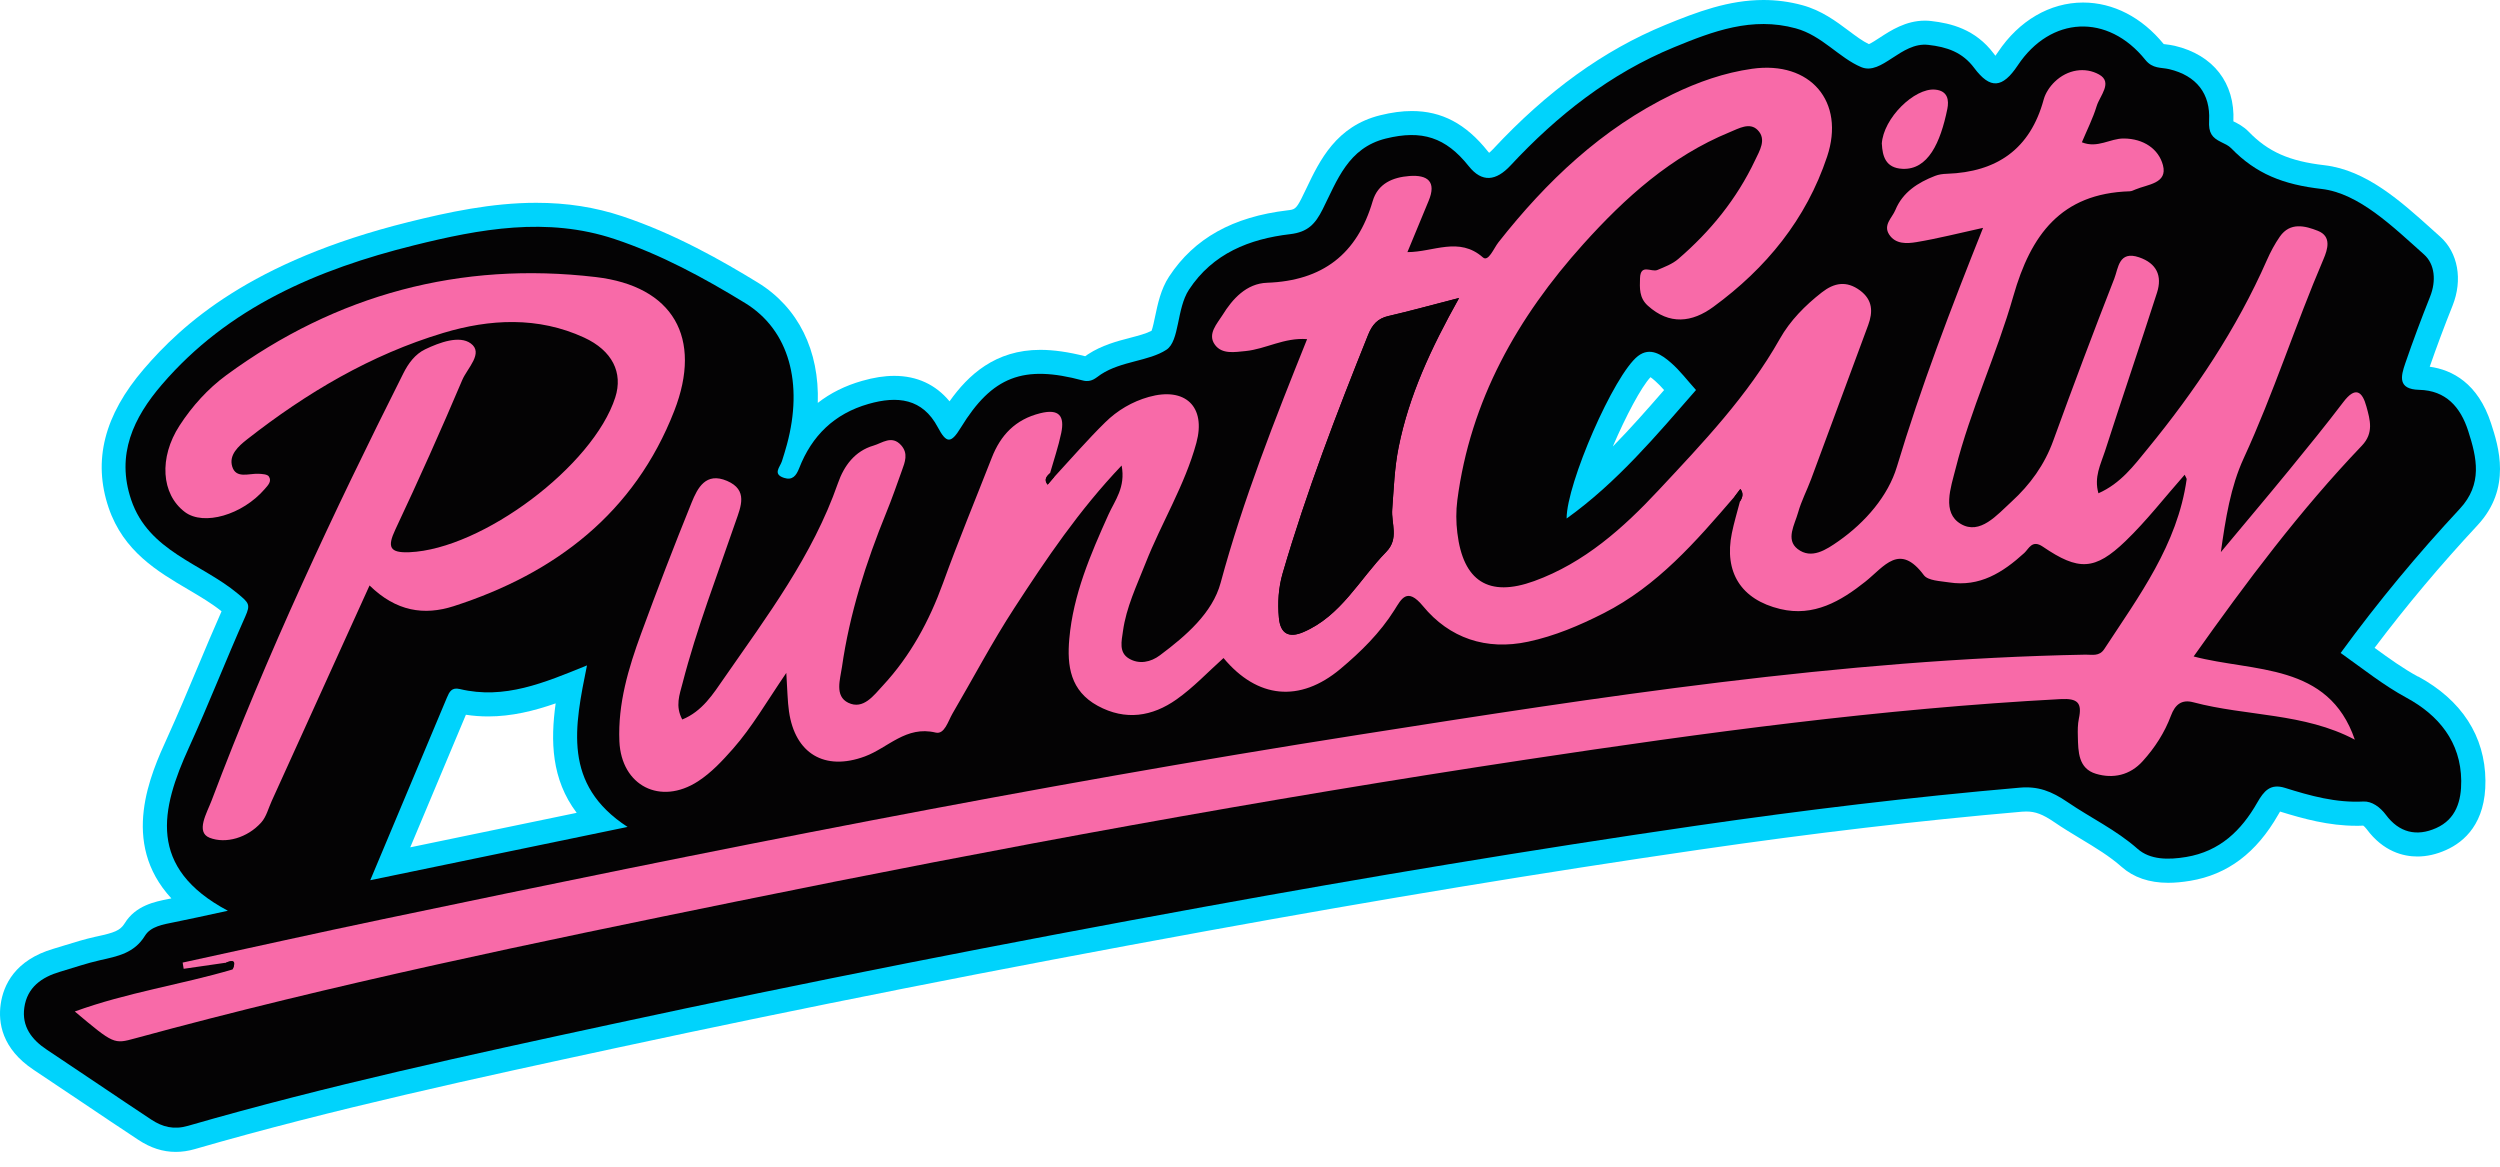
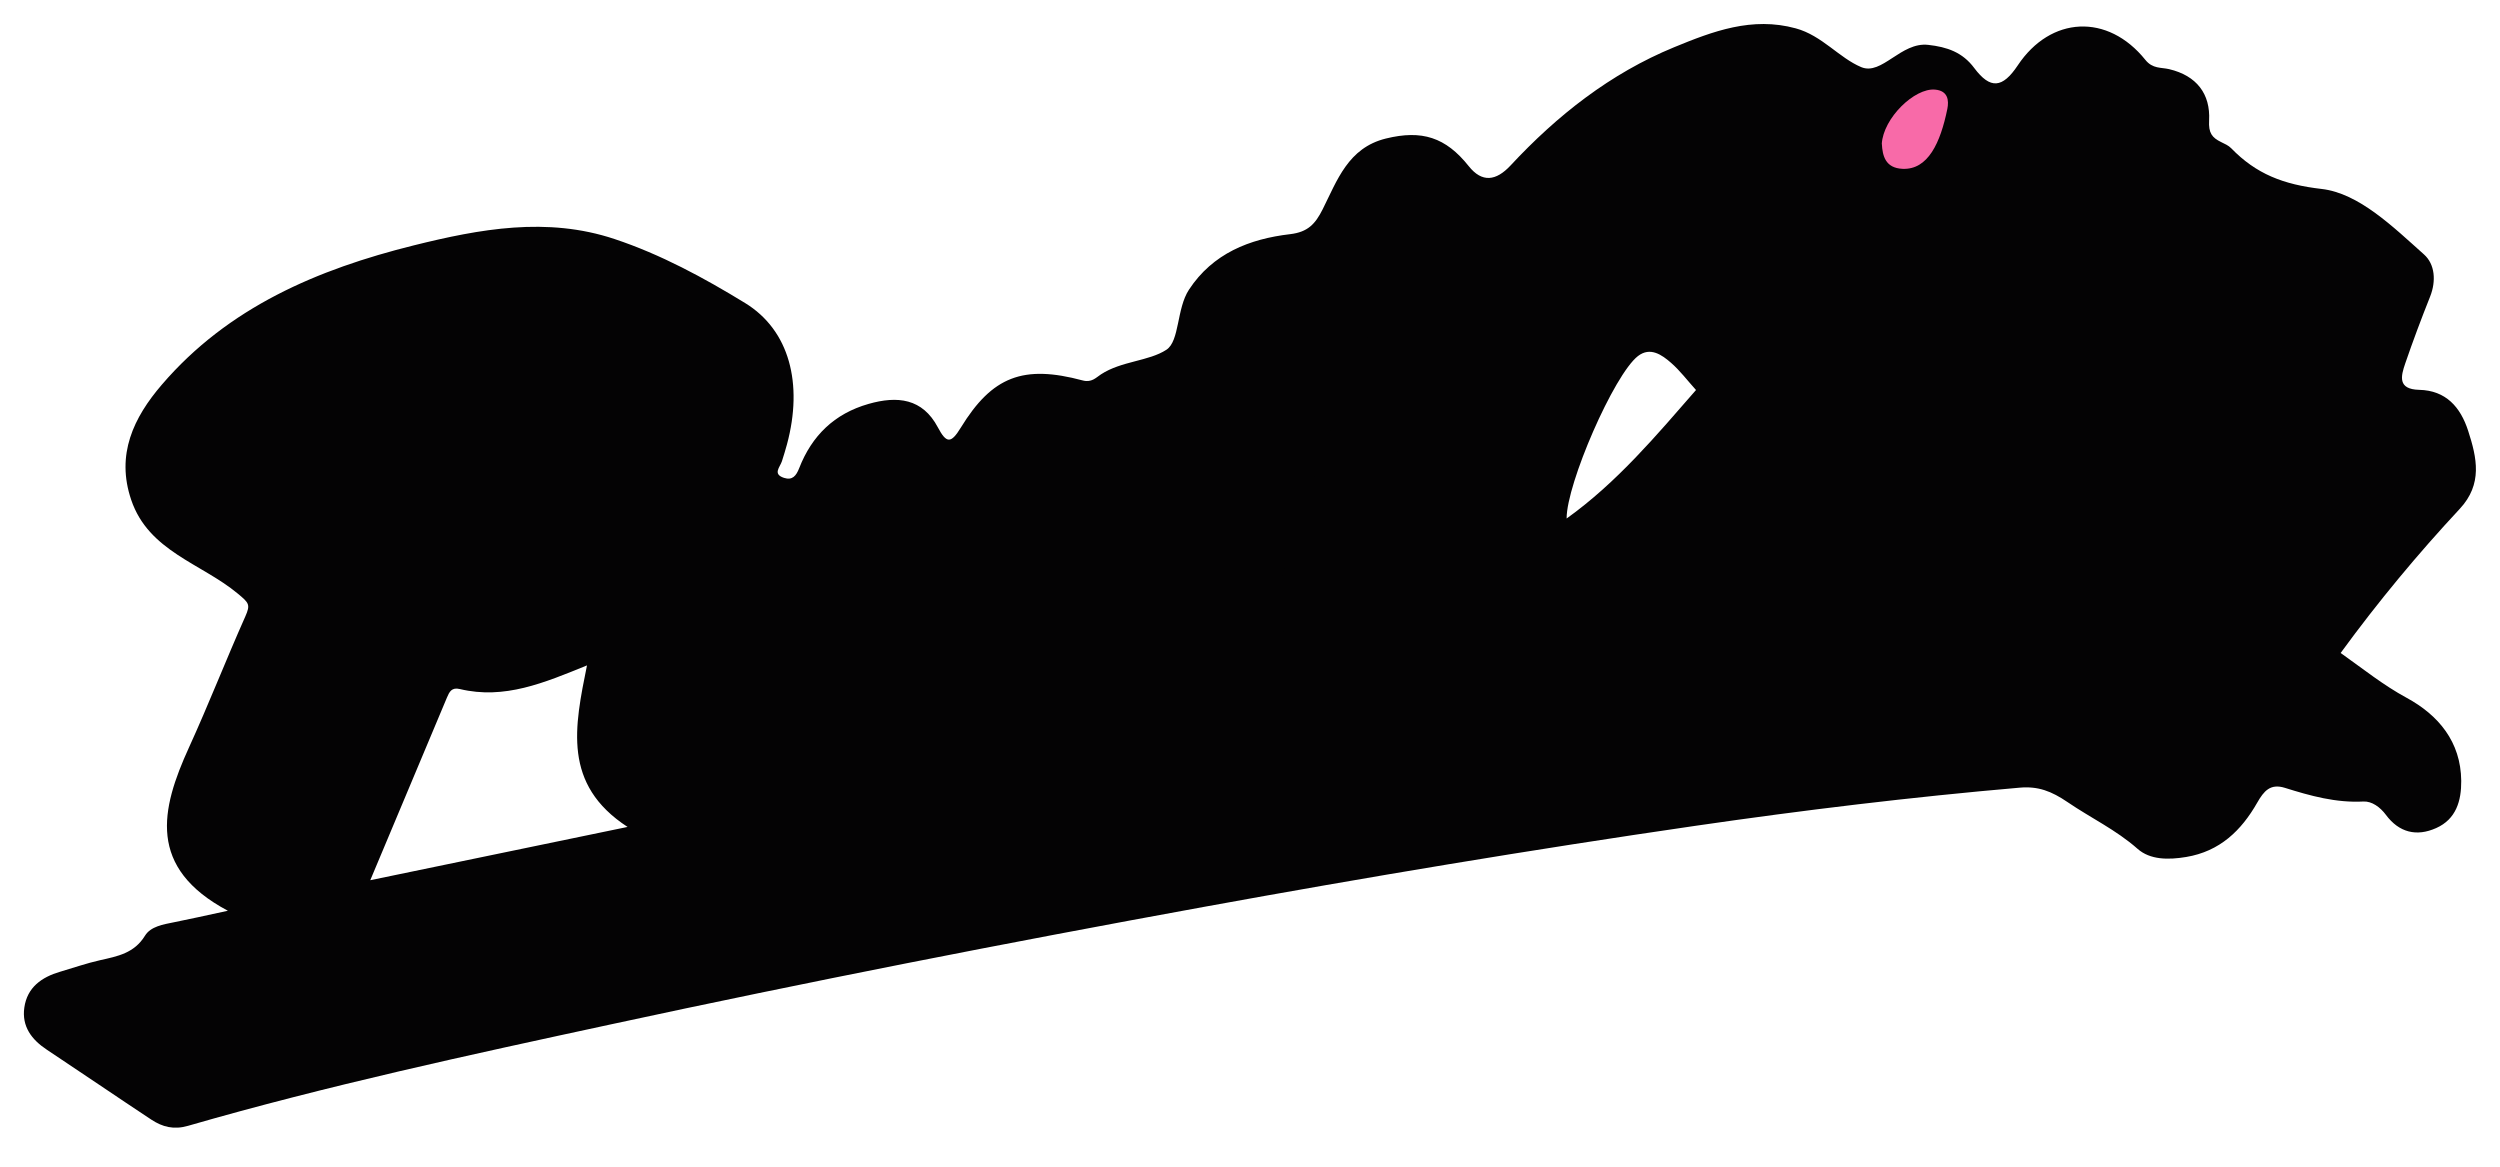
<svg xmlns="http://www.w3.org/2000/svg" fill="none" height="70" viewBox="0 0 150 70" width="150">
-   <path d="M145.083 40.598C144.191 40.114 143.353 39.511 142.475 38.871C144.4 36.317 146.431 33.903 148.646 31.522C150.723 29.293 149.907 26.768 149.466 25.409C148.678 22.985 147.128 22.19 145.784 22.003C146.192 20.828 146.64 19.625 147.154 18.339C147.775 16.782 147.482 15.156 146.409 14.199L145.914 13.754C144.064 12.089 141.973 10.203 139.469 9.914C137.363 9.672 136.087 9.108 134.92 7.901C134.61 7.58 134.259 7.406 134.003 7.28C134.111 4.986 132.8 3.295 130.487 2.749C130.289 2.702 130.112 2.681 129.967 2.663C129.92 2.655 129.866 2.652 129.823 2.645C128.511 1.037 126.795 0.152 124.985 0.152C122.998 0.152 121.137 1.236 119.876 3.129C119.818 3.215 119.768 3.288 119.724 3.346C119.696 3.309 119.663 3.27 119.631 3.223C118.518 1.738 117.037 1.395 115.87 1.261C115.743 1.246 115.617 1.239 115.494 1.239C114.345 1.239 113.442 1.832 112.781 2.262C112.582 2.392 112.296 2.58 112.134 2.648C111.754 2.468 111.35 2.164 110.924 1.846C110.161 1.275 109.294 0.625 108.138 0.311C107.383 0.105 106.599 0 105.808 0C103.73 0 101.834 0.708 99.911 1.499C96.212 3.02 92.834 5.459 89.582 8.949C89.485 9.054 89.405 9.123 89.347 9.169C89.322 9.144 89.293 9.112 89.264 9.072C87.953 7.428 86.508 6.662 84.712 6.662C84.123 6.662 83.502 6.745 82.815 6.915C80.171 7.569 79.181 9.632 78.389 11.29C78.288 11.5 78.191 11.706 78.086 11.912C77.761 12.558 77.653 12.573 77.255 12.62C73.975 13.006 71.648 14.303 70.145 16.594C69.646 17.353 69.462 18.252 69.31 18.971C69.252 19.249 69.169 19.654 69.094 19.846C68.776 20.015 68.306 20.138 67.811 20.268C67.016 20.474 66.117 20.713 65.282 21.255C65.224 21.291 65.166 21.331 65.112 21.374C64.097 21.117 63.212 20.991 62.417 20.991C59.715 20.991 58.089 22.505 56.972 24.08C56.145 23.076 55.018 22.552 53.659 22.552C53.063 22.552 52.431 22.649 51.726 22.852C50.715 23.14 49.826 23.581 49.067 24.174C49.169 21.045 47.908 18.451 45.469 16.955C43.348 15.658 40.508 14.032 37.336 12.974C35.707 12.432 34.02 12.168 32.17 12.168C29.514 12.168 26.91 12.725 24.489 13.328C15.034 15.68 10.912 19.484 8.628 22.143C6.251 24.914 5.561 27.639 6.518 30.464C7.407 33.083 9.463 34.294 11.28 35.363C12.014 35.796 12.707 36.205 13.293 36.678C12.794 37.805 12.313 38.95 11.847 40.06C11.266 41.443 10.666 42.878 10.037 44.258C9.047 46.429 7.176 50.541 10.283 53.904C10.247 53.911 10.088 53.944 10.088 53.944C9.311 54.096 8.137 54.327 7.483 55.396C7.208 55.844 6.833 55.964 5.828 56.184L5.709 56.209C5.081 56.35 4.481 56.534 3.899 56.715C3.668 56.787 3.44 56.856 3.209 56.925C0.886 57.607 0.203 59.114 0.041 60.252C-0.115 61.347 0.102 62.918 2.024 64.194C2.992 64.837 3.957 65.487 4.922 66.134C6.045 66.889 7.165 67.644 8.296 68.388C9.033 68.876 9.77 69.114 10.547 69.114C10.919 69.114 11.306 69.057 11.692 68.945C20.016 66.535 28.651 64.674 37.015 62.868C48.171 60.462 59.765 58.164 72.461 55.848C82.88 53.948 92.53 52.354 101.956 50.981C108.824 49.981 115.158 49.236 121.314 48.702C121.404 48.694 121.495 48.691 121.578 48.691C122.127 48.691 122.564 48.857 123.254 49.327C123.782 49.688 124.316 50.01 124.837 50.324C125.729 50.862 126.571 51.368 127.301 52.015C128.016 52.647 128.955 52.968 130.09 52.968C130.494 52.968 130.928 52.929 131.412 52.849C133.656 52.474 135.383 51.176 136.694 48.879C136.738 48.803 136.774 48.741 136.803 48.694C138.219 49.132 139.733 49.547 141.376 49.547C141.521 49.547 141.662 49.547 141.792 49.536C141.839 49.569 141.915 49.634 141.998 49.746C143.002 51.104 144.209 51.39 145.044 51.39C145.607 51.39 146.189 51.26 146.767 50.999C147.858 50.512 149.151 49.395 149.126 46.834C149.101 44.171 147.706 42.011 145.091 40.591L145.083 40.598ZM24.615 50.84L27.954 42.885C28.394 42.954 28.842 42.986 29.294 42.986C30.703 42.986 32.044 42.654 33.34 42.202C33.026 44.456 33.08 46.754 34.601 48.77L24.615 50.84ZM96.772 26.782C97.545 24.976 98.477 23.216 99.03 22.631C99.099 22.678 99.189 22.75 99.315 22.862C99.492 23.018 99.666 23.198 99.846 23.404C98.824 24.578 97.823 25.716 96.772 26.786V26.782Z" fill="#00D3FC" />
  <path d="M140.444 39.182C141.821 40.161 143.013 41.118 144.393 41.866C146.304 42.903 147.652 44.504 147.674 46.852C147.684 48.051 147.367 49.15 146.171 49.684C144.993 50.212 143.942 49.952 143.154 48.89C142.807 48.423 142.308 48.066 141.806 48.091C140.159 48.178 138.627 47.752 137.095 47.271C136.214 46.996 135.831 47.466 135.433 48.16C134.483 49.829 133.19 51.083 131.17 51.419C130.111 51.596 129.009 51.599 128.251 50.927C126.961 49.789 125.44 49.074 124.06 48.131C123.084 47.466 122.286 47.163 121.18 47.26C114.677 47.824 108.199 48.608 101.739 49.547C91.862 50.985 82.013 52.629 72.19 54.421C60.325 56.585 48.489 58.904 36.7 61.452C28.181 63.291 19.658 65.129 11.28 67.55C10.42 67.799 9.745 67.615 9.08 67.178C6.981 65.791 4.907 64.374 2.812 62.983C1.894 62.377 1.298 61.582 1.46 60.451C1.634 59.24 2.497 58.63 3.606 58.305C4.408 58.07 5.2 57.792 6.009 57.611C7.057 57.376 8.057 57.192 8.7 56.141C9.04 55.588 9.788 55.465 10.442 55.335C11.367 55.151 12.284 54.945 13.672 54.645C8.823 52.065 9.643 48.564 11.338 44.85C12.523 42.253 13.56 39.59 14.72 36.985C15.037 36.27 14.94 36.176 14.261 35.612C12.086 33.802 8.917 33.08 7.873 29.994C6.948 27.274 8.014 25.055 9.712 23.079C13.697 18.433 19.055 16.16 24.825 14.723C28.792 13.736 32.816 12.992 36.867 14.34C39.645 15.264 42.228 16.666 44.703 18.18C47.376 19.817 48.193 23.029 47.221 26.652C47.127 26.999 47.022 27.339 46.914 27.678C46.798 28.032 46.343 28.444 47.04 28.672C47.543 28.834 47.77 28.553 47.951 28.09C48.71 26.143 50.061 24.82 52.113 24.235C53.843 23.74 55.35 23.899 56.271 25.641C56.788 26.616 57.059 26.623 57.648 25.659C59.534 22.581 61.398 21.872 64.96 22.826C65.502 22.971 65.762 22.653 66.059 22.461C67.291 21.656 68.931 21.677 69.986 20.984C70.781 20.463 70.589 18.523 71.337 17.382C72.768 15.203 74.968 14.336 77.407 14.05C78.469 13.924 78.913 13.447 79.361 12.555C80.228 10.828 80.886 8.873 83.148 8.313C85.312 7.779 86.742 8.234 88.123 9.968C88.925 10.976 89.763 10.86 90.63 9.932C93.43 6.922 96.62 4.408 100.45 2.833C102.769 1.879 105.121 0.983 107.748 1.702C109.323 2.132 110.345 3.472 111.675 4.028C112.91 4.545 114.056 2.507 115.692 2.692C116.827 2.818 117.752 3.136 118.456 4.083C119.417 5.365 120.147 5.3 121.065 3.924C123.037 0.961 126.466 0.784 128.724 3.595C129.161 4.137 129.663 4.036 130.144 4.148C131.799 4.538 132.633 5.636 132.546 7.233C132.507 7.981 132.72 8.255 133.265 8.523C133.479 8.628 133.713 8.729 133.872 8.895C135.365 10.434 136.994 11.073 139.295 11.337C141.539 11.594 143.595 13.624 145.441 15.268C146.098 15.853 146.178 16.861 145.806 17.797C145.278 19.123 144.776 20.46 144.314 21.807C144.05 22.573 143.848 23.357 145.148 23.39C146.756 23.426 147.627 24.423 148.089 25.847C148.617 27.476 148.967 29.044 147.587 30.529C145.062 33.242 142.691 36.093 140.441 39.175L140.444 39.182ZM35.223 39.922C32.65 40.97 30.262 41.985 27.589 41.342C27.097 41.223 26.96 41.516 26.816 41.855C25.305 45.454 23.795 49.048 22.216 52.813C27.462 51.726 32.462 50.692 37.654 49.616C33.734 47.065 34.478 43.6 35.219 39.922H35.223ZM101.761 23.401C101.234 22.819 100.8 22.237 100.265 21.771C99.709 21.284 99.012 20.796 98.278 21.363C96.837 22.479 93.99 29.03 93.997 31.111C97.032 28.936 99.373 26.136 101.761 23.401Z" fill="#040304" />
-   <path d="M13.549 57.763C12.707 57.886 11.866 58.005 11.02 58.128L10.959 57.755C14.958 56.885 18.954 55.992 22.957 55.154C42.416 51.072 61.911 47.166 81.558 44.081C96.002 41.812 110.457 39.554 125.129 39.279C125.527 39.272 125.957 39.402 126.257 38.943C128.341 35.76 130.646 32.682 131.199 28.759C131.206 28.708 131.152 28.65 131.08 28.484C129.88 29.842 128.796 31.248 127.532 32.465C125.689 34.236 124.714 34.261 122.571 32.801C121.921 32.357 121.733 32.928 121.455 33.181C120.169 34.351 118.782 35.233 116.943 34.944C116.415 34.861 115.678 34.843 115.429 34.507C113.969 32.548 113.062 33.986 111.928 34.893C110.457 36.064 108.828 37.025 106.816 36.541C104.46 35.977 103.434 34.33 103.911 31.992C104.041 31.349 104.236 30.717 104.399 30.081C104.561 29.835 104.615 29.59 104.417 29.337C104.298 29.492 104.182 29.651 104.063 29.806C101.758 32.487 99.453 35.153 96.212 36.797C94.76 37.534 93.278 38.163 91.689 38.502C89.174 39.041 86.966 38.293 85.38 36.367C84.419 35.2 84.08 35.945 83.672 36.591C82.801 37.979 81.656 39.102 80.424 40.136C77.981 42.18 75.434 41.913 73.411 39.482C72.479 40.316 71.612 41.245 70.593 41.964C69.137 42.993 67.529 43.257 65.86 42.347C64.22 41.451 64.014 39.959 64.158 38.329C64.393 35.674 65.43 33.267 66.51 30.869C66.89 30.027 67.547 29.243 67.298 27.931C64.733 30.626 62.775 33.538 60.864 36.476C59.527 38.528 58.385 40.706 57.146 42.82C56.882 43.272 56.672 44.084 56.138 43.954C54.364 43.528 53.287 44.868 51.893 45.385C49.476 46.281 47.702 45.215 47.34 42.69C47.25 42.061 47.246 41.418 47.178 40.374C45.989 42.115 45.126 43.626 43.977 44.93C43.337 45.652 42.691 46.353 41.878 46.881C39.623 48.34 37.279 47.152 37.163 44.475C37.069 42.217 37.705 40.089 38.471 38.004C39.435 35.374 40.443 32.758 41.495 30.16C41.856 29.268 42.351 28.311 43.619 28.852C44.895 29.398 44.454 30.392 44.139 31.298C43.034 34.521 41.802 37.7 40.949 41.006C40.776 41.678 40.501 42.357 40.935 43.17C42.142 42.679 42.788 41.635 43.446 40.688C46.025 36.971 48.76 33.34 50.274 28.997C50.639 27.949 51.286 27.064 52.413 26.735C52.933 26.584 53.508 26.089 54.068 26.714C54.508 27.209 54.299 27.722 54.115 28.231C53.811 29.076 53.519 29.922 53.179 30.753C51.958 33.752 50.975 36.819 50.516 40.031C50.415 40.75 50.061 41.761 50.895 42.166C51.799 42.603 52.424 41.725 52.977 41.129C54.628 39.348 55.755 37.263 56.582 34.983C57.496 32.458 58.526 29.973 59.505 27.469C60.036 26.107 60.921 25.167 62.41 24.795C63.559 24.506 63.884 24.969 63.674 25.98C63.505 26.797 63.23 27.588 63.002 28.394C62.782 28.589 62.619 28.795 62.858 29.084C62.991 28.928 63.125 28.769 63.259 28.614C64.27 27.519 65.249 26.385 66.312 25.341C67.038 24.625 67.927 24.098 68.927 23.816C71.113 23.202 72.374 24.394 71.782 26.573C71.091 29.113 69.686 31.367 68.729 33.802C68.205 35.135 67.573 36.436 67.377 37.874C67.298 38.459 67.114 39.142 67.739 39.514C68.353 39.879 69.047 39.731 69.599 39.315C71.157 38.152 72.75 36.776 73.238 34.969C74.582 29.998 76.464 25.232 78.426 20.348C77.049 20.243 75.944 20.944 74.737 21.063C74.072 21.128 73.328 21.265 72.902 20.695C72.414 20.044 73.043 19.405 73.35 18.906C73.949 17.931 74.791 17.009 76.019 16.966C79.351 16.847 81.428 15.25 82.36 12.071C82.671 11.008 83.567 10.636 84.571 10.56C85.655 10.481 86.204 10.893 85.716 12.056C85.301 13.046 84.896 14.04 84.445 15.127C86.009 15.127 87.537 14.177 88.975 15.445C89.304 15.734 89.629 14.889 89.904 14.542C92.79 10.875 96.107 7.721 100.359 5.654C101.881 4.917 103.463 4.361 105.132 4.126C108.622 3.635 110.728 6.099 109.627 9.397C108.373 13.158 105.97 16.095 102.802 18.411C101.526 19.347 100.168 19.517 98.867 18.339C98.347 17.869 98.383 17.295 98.401 16.692C98.43 15.799 99.088 16.348 99.442 16.2C99.875 16.016 100.345 15.842 100.695 15.539C102.625 13.881 104.204 11.937 105.298 9.628C105.576 9.043 106.01 8.36 105.461 7.804C104.98 7.316 104.326 7.71 103.784 7.93C100.258 9.379 97.505 11.861 95.005 14.639C91.042 19.044 88.217 24.037 87.44 30.009C87.357 30.652 87.36 31.327 87.44 31.97C87.787 34.864 89.311 35.861 92.053 34.864C95.059 33.773 97.4 31.681 99.532 29.394C102.177 26.562 104.861 23.751 106.79 20.33C107.405 19.239 108.304 18.328 109.309 17.544C110.056 16.962 110.79 16.829 111.603 17.428C112.365 17.996 112.383 18.711 112.091 19.506C110.952 22.588 109.811 25.673 108.666 28.751C108.416 29.423 108.077 30.066 107.885 30.753C107.686 31.472 107.123 32.371 107.856 32.939C108.687 33.582 109.576 32.982 110.317 32.465C111.932 31.331 113.29 29.748 113.814 28.003C115.259 23.198 117.044 18.53 118.984 13.671C117.524 13.993 116.267 14.314 114.988 14.527C114.421 14.621 113.734 14.665 113.348 14.069C112.976 13.494 113.532 13.064 113.724 12.598C114.164 11.529 115.075 10.954 116.104 10.553C116.325 10.466 116.574 10.434 116.813 10.427C119.818 10.322 121.816 8.942 122.622 5.968C122.727 5.582 122.987 5.192 123.28 4.91C124.049 4.162 125.108 4.007 125.942 4.469C126.788 4.939 125.993 5.741 125.801 6.362C125.577 7.099 125.223 7.797 124.913 8.537C125.856 8.92 126.607 8.299 127.434 8.31C128.616 8.32 129.515 8.935 129.776 9.907C130.072 11.016 128.851 11.059 128.121 11.37C128.012 11.417 127.893 11.475 127.778 11.478C123.663 11.605 121.849 14.09 120.801 17.765C119.804 21.262 118.225 24.589 117.333 28.13C117.051 29.25 116.498 30.76 117.647 31.436C118.803 32.118 119.826 30.89 120.693 30.099C121.806 29.08 122.673 27.888 123.197 26.436C124.378 23.18 125.599 19.936 126.86 16.71C127.102 16.088 127.124 15.022 128.345 15.438C129.403 15.799 129.743 16.554 129.422 17.555C128.399 20.741 127.315 23.906 126.293 27.089C126.047 27.852 125.628 28.618 125.906 29.597C127.239 29.008 128.031 27.938 128.843 26.945C131.698 23.462 134.194 19.744 136.015 15.604C136.232 15.113 136.488 14.632 136.792 14.195C137.41 13.313 138.306 13.548 139.068 13.848C139.906 14.177 139.664 14.954 139.408 15.553C137.717 19.499 136.42 23.596 134.62 27.501C133.836 29.203 133.533 31.121 133.251 33.127C134.62 31.483 136.004 29.846 137.359 28.191C138.457 26.847 139.556 25.5 140.603 24.12C141.319 23.177 141.734 23.462 141.987 24.398C142.204 25.193 142.439 25.977 141.713 26.739C137.995 30.63 134.779 34.926 131.618 39.388C135.224 40.338 139.707 39.749 141.29 44.381C138.248 42.766 134.787 42.983 131.6 42.137C130.899 41.949 130.505 42.274 130.256 42.943C129.877 43.958 129.291 44.865 128.562 45.67C127.796 46.52 126.784 46.733 125.762 46.429C124.699 46.115 124.692 45.103 124.671 44.193C124.66 43.835 124.66 43.467 124.732 43.12C124.934 42.173 124.667 41.891 123.634 41.946C112.893 42.516 102.256 43.962 91.634 45.566C75.745 47.965 59.942 50.873 44.201 54.085C32.112 56.552 20.023 59.049 8.112 62.3C6.829 62.651 6.833 62.658 4.488 60.689C7.628 59.547 10.857 59.081 13.954 58.167C14.163 57.654 13.968 57.586 13.531 57.784L13.549 57.763ZM87.552 17.873C85.843 18.314 84.586 18.664 83.314 18.957C82.656 19.108 82.335 19.477 82.085 20.091C80.196 24.795 78.379 29.524 76.959 34.395C76.706 35.265 76.648 36.158 76.731 37.057C76.818 38.04 77.345 38.293 78.205 37.921C80.471 36.945 81.558 34.756 83.173 33.108C83.953 32.31 83.466 31.414 83.531 30.561C83.628 29.311 83.668 28.065 83.917 26.822C84.539 23.747 85.825 20.948 87.548 17.869L87.552 17.873Z" fill="#F86AA8" />
-   <path d="M22.173 35.128C20.143 39.601 18.224 43.832 16.302 48.062C16.103 48.496 15.984 49.002 15.677 49.345C14.85 50.273 13.542 50.645 12.577 50.266C11.717 49.926 12.422 48.76 12.696 48.033C16.009 39.254 19.991 30.775 24.203 22.396C24.503 21.8 24.904 21.251 25.511 20.958C26.386 20.539 27.563 20.113 28.239 20.601C29.038 21.175 28.04 22.089 27.74 22.79C26.458 25.814 25.114 28.813 23.716 31.783C23.224 32.83 23.38 33.181 24.561 33.134C28.929 32.953 35.595 27.964 36.917 23.841C37.391 22.364 36.74 21.034 35.046 20.254C32.282 18.979 29.381 19.137 26.595 19.976C22.253 21.28 18.39 23.57 14.828 26.36C14.29 26.779 13.726 27.303 13.932 27.989C14.156 28.741 14.933 28.401 15.504 28.426C15.72 28.437 16.038 28.451 16.129 28.585C16.324 28.874 16.085 29.113 15.879 29.348C14.543 30.894 12.223 31.569 11.096 30.724C9.665 29.647 9.528 27.454 10.774 25.532C11.533 24.365 12.469 23.328 13.574 22.515C20.186 17.663 27.632 15.669 35.747 16.623C40.393 17.169 42.163 20.268 40.458 24.647C38.081 30.756 33.344 34.398 27.22 36.371C25.453 36.938 23.773 36.696 22.166 35.121L22.173 35.128Z" fill="#F86AA8" />
  <path d="M112.907 8.631C112.997 7.088 114.869 5.268 116.101 5.376C116.892 5.445 116.939 6.037 116.841 6.532C116.426 8.573 115.678 10.199 114.153 10.13C113.12 10.084 112.95 9.347 112.911 8.635L112.907 8.631Z" fill="#F86AA8" />
  <path d="M87.552 17.873C85.829 20.951 84.539 23.755 83.921 26.826C83.668 28.069 83.628 29.315 83.534 30.565C83.469 31.418 83.957 32.314 83.177 33.112C81.562 34.763 80.474 36.949 78.209 37.924C77.349 38.293 76.822 38.044 76.735 37.061C76.655 36.158 76.71 35.265 76.962 34.398C78.382 29.528 80.2 24.799 82.089 20.095C82.335 19.481 82.656 19.108 83.317 18.96C84.589 18.671 85.847 18.317 87.555 17.877L87.552 17.873Z" fill="#040304" />
  <path d="M63.262 28.603C63.129 28.759 62.995 28.918 62.861 29.073C62.623 28.784 62.785 28.578 63.006 28.383C63.089 28.459 63.176 28.531 63.262 28.603Z" fill="#040304" />
  <path d="M104.07 29.806C104.189 29.651 104.305 29.492 104.424 29.337C104.623 29.589 104.565 29.835 104.406 30.081C104.294 29.991 104.182 29.896 104.073 29.806H104.07Z" fill="#040304" />
  <path d="M13.549 57.763C13.986 57.564 14.181 57.636 13.972 58.146C13.831 58.019 13.69 57.889 13.549 57.763Z" fill="#040304" />
</svg>